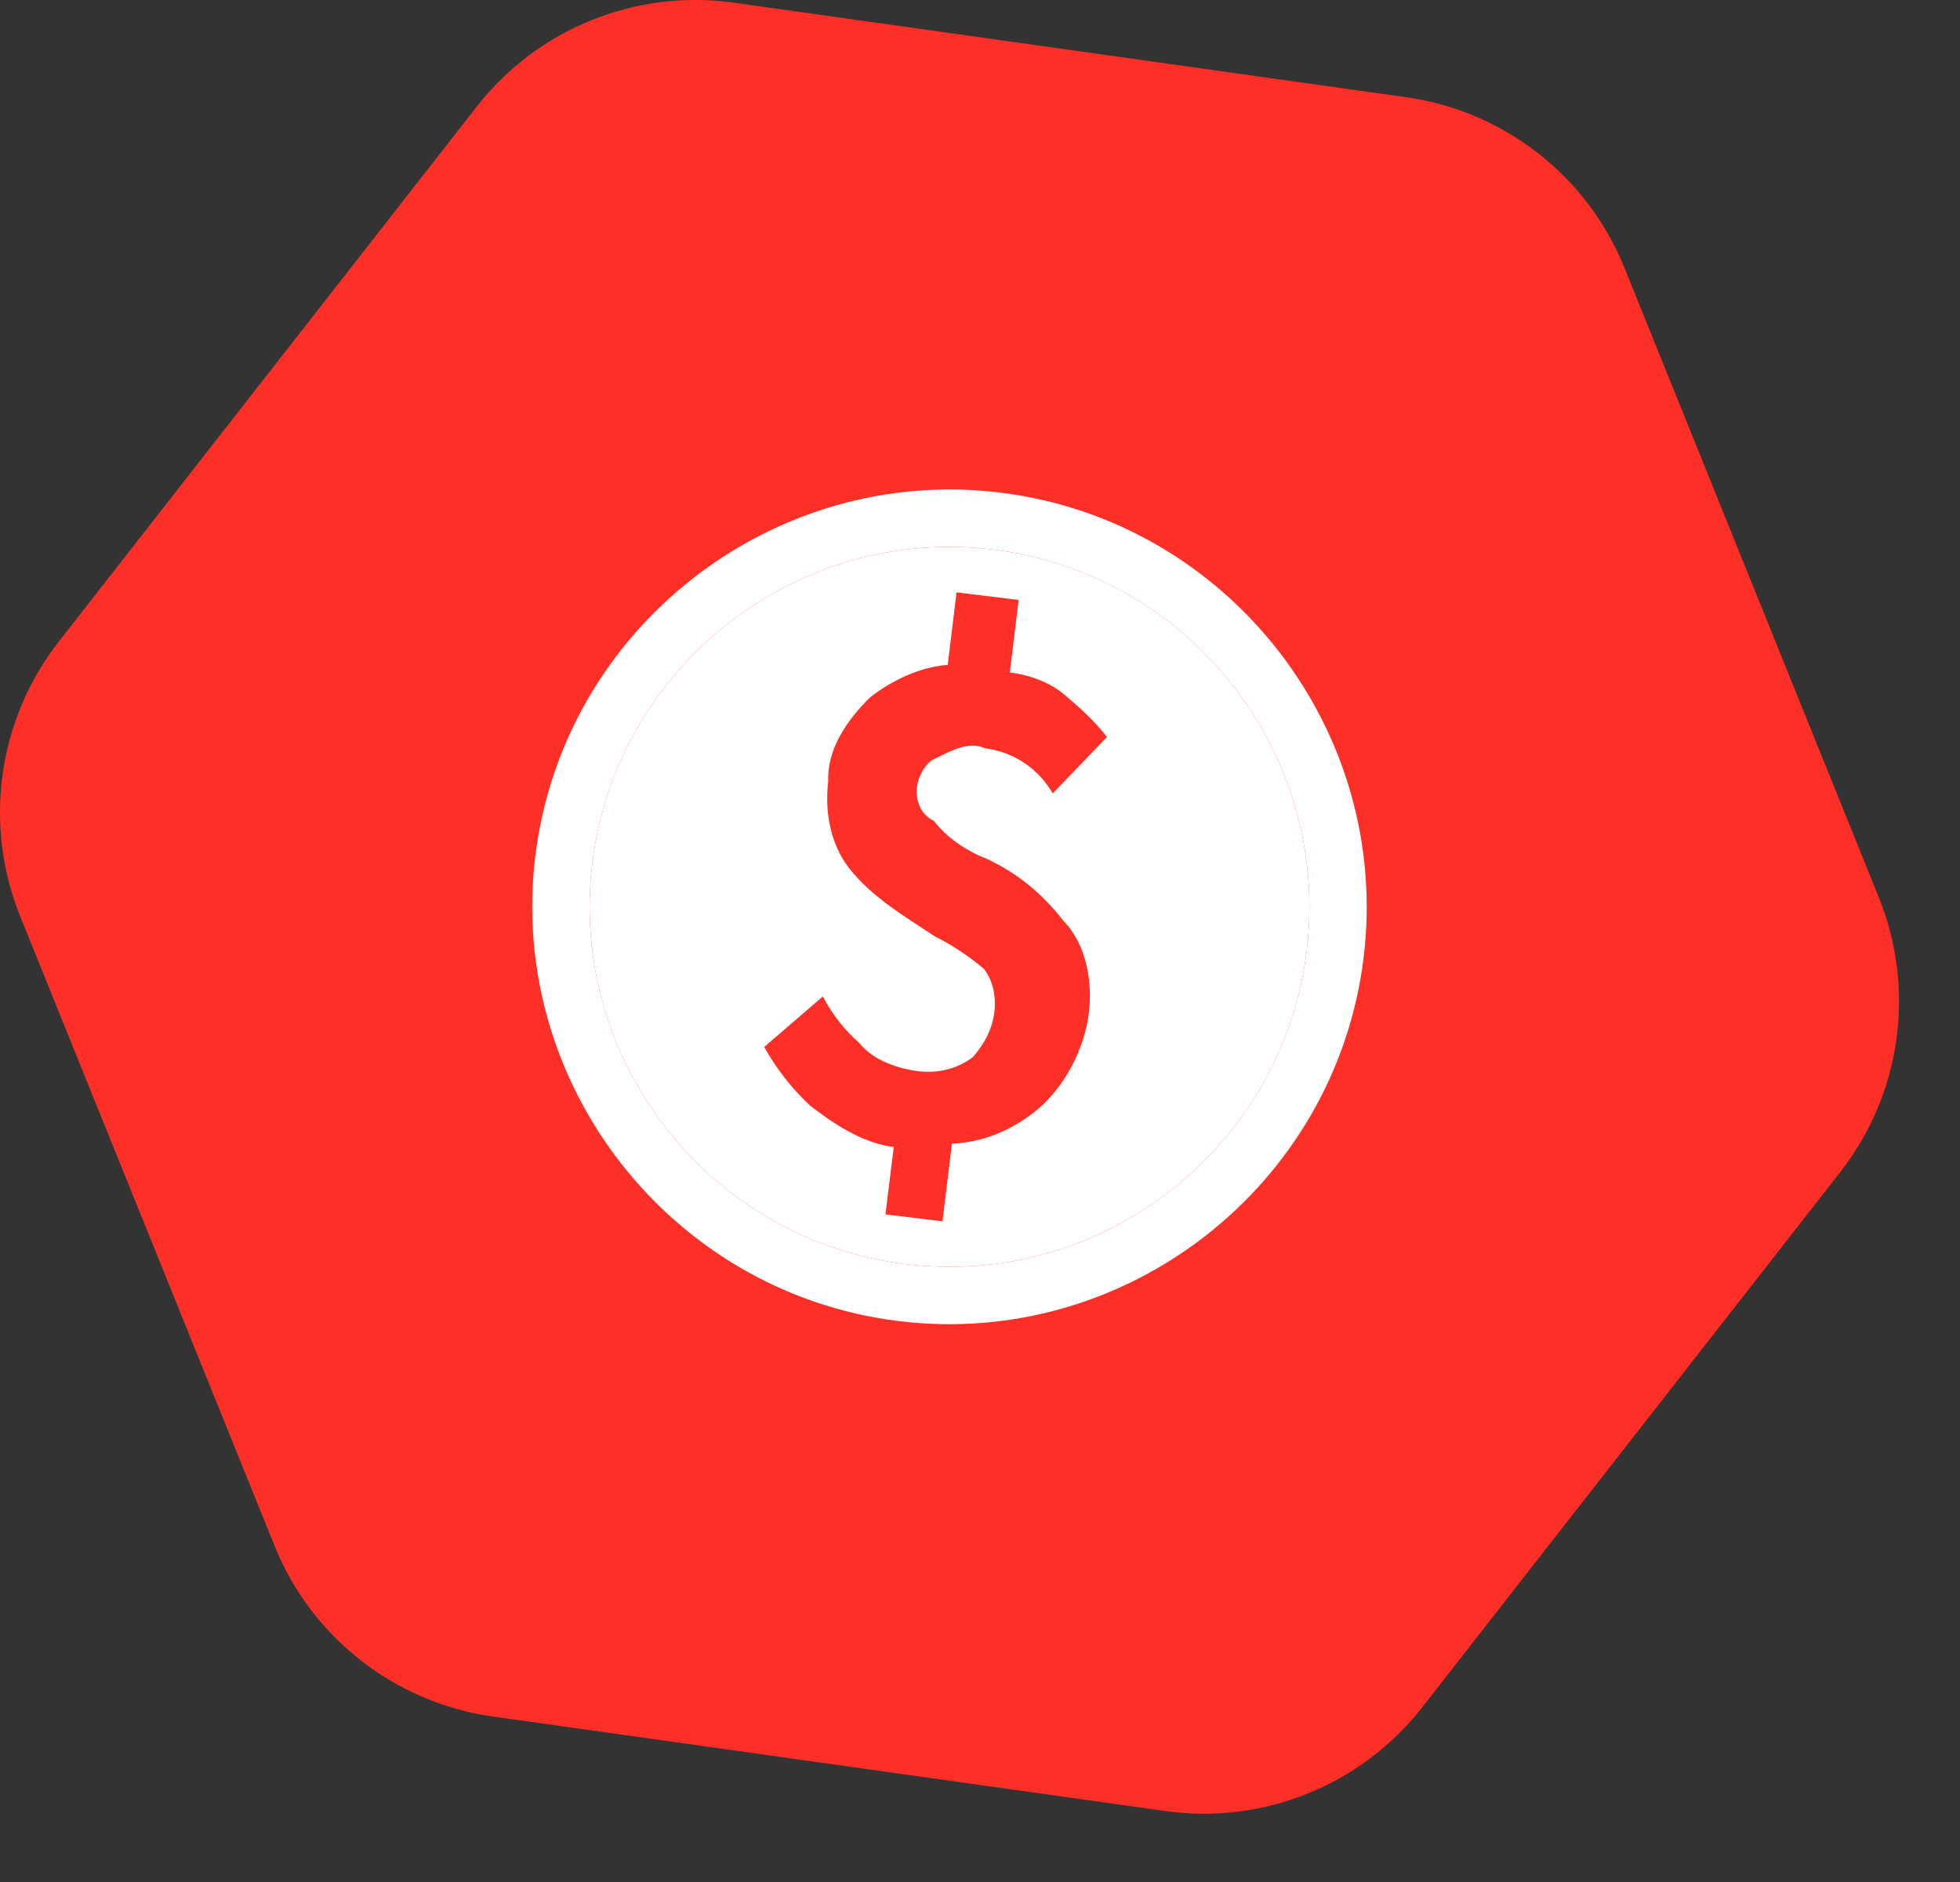
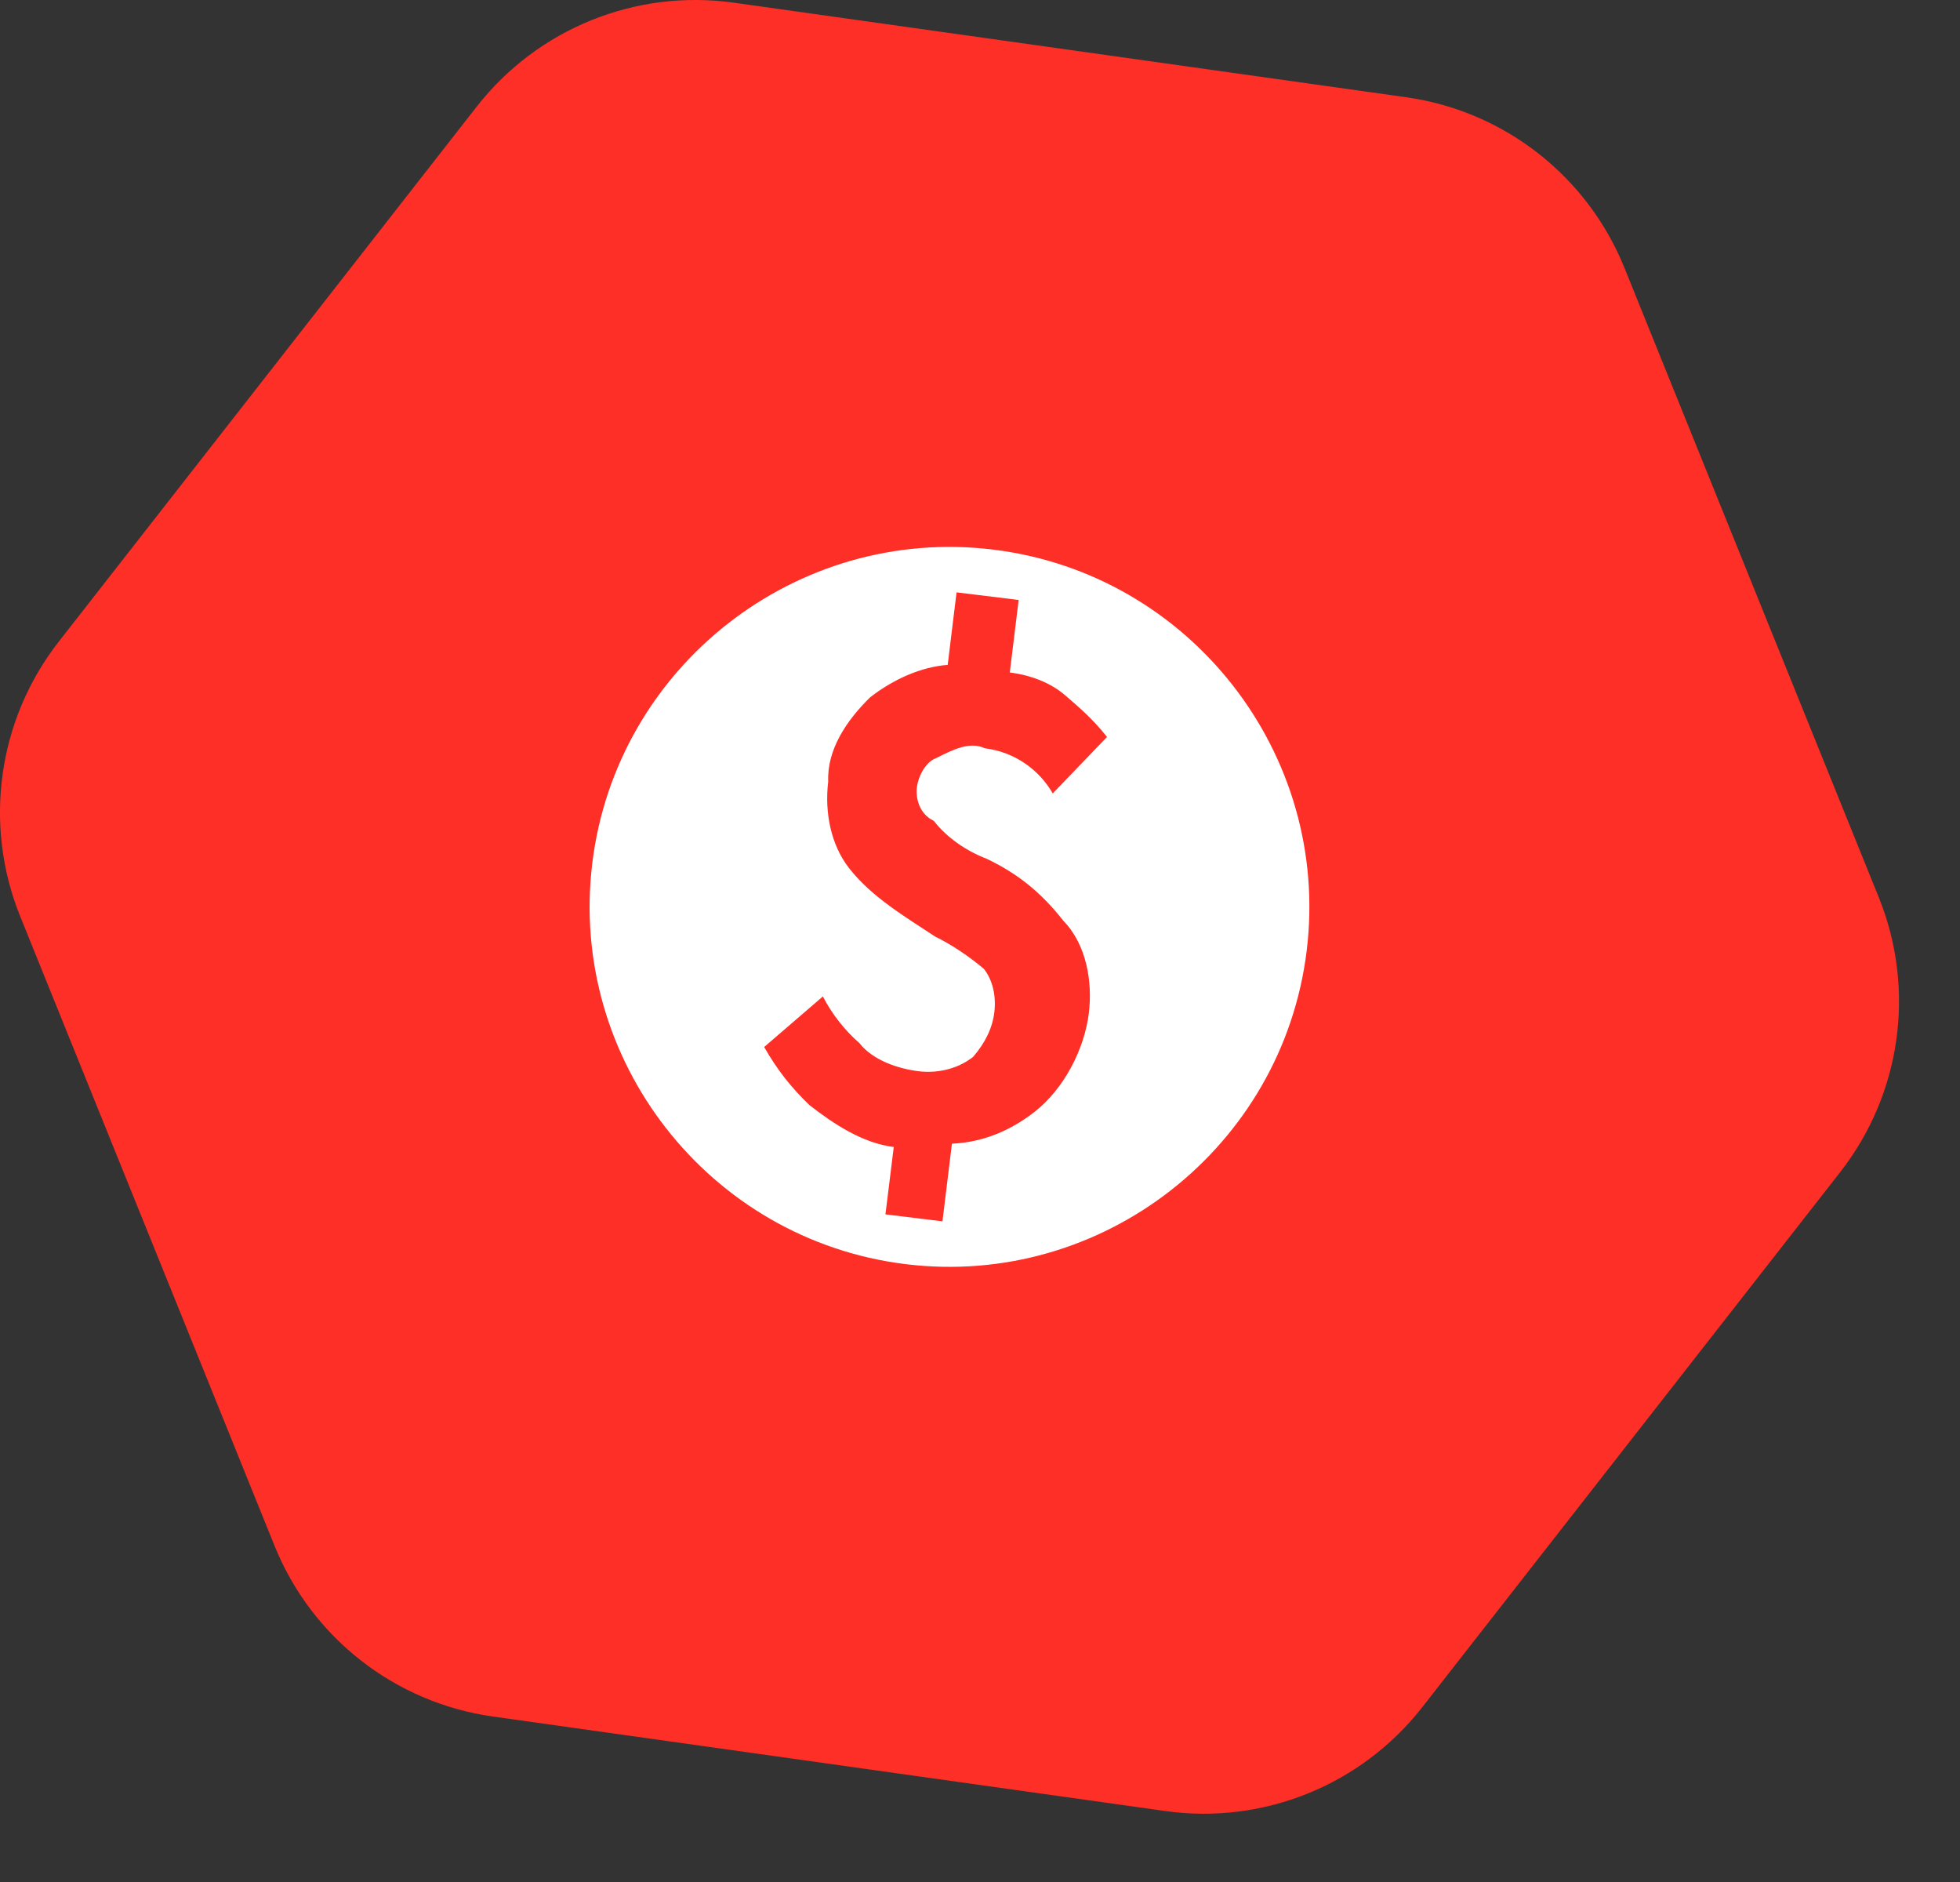
<svg xmlns="http://www.w3.org/2000/svg" width="25" height="24" viewBox="0 0 25 24" fill="none">
  <rect x="0" y="0" width="25" height="24" fill="#333333" stroke="none" />
  <path d="M17.935 1.24C19.185 1.415 20.247 2.245 20.72 3.416L23.965 11.446C24.438 12.617 24.25 13.951 23.473 14.946L18.141 21.771C17.363 22.766 16.114 23.271 14.863 23.095L6.287 21.89C5.037 21.714 3.975 20.884 3.502 19.713L0.257 11.684C-0.216 10.513 -0.028 9.178 0.749 8.183L6.081 1.359C6.859 0.364 8.108 -0.141 9.359 0.034L17.935 1.24Z" fill="#FD2F26" />
  <path fill-rule="evenodd" clip-rule="evenodd" d="M11.552 16.121C9.042 15.813 7.247 13.514 7.555 11.005C7.863 8.496 10.161 6.7 12.67 7.009C15.18 7.317 16.975 9.615 16.667 12.124C16.359 14.633 14.061 16.429 11.552 16.121ZM11.911 10.468C12.084 10.69 12.332 10.854 12.588 10.953C12.968 11.134 13.274 11.372 13.564 11.743C13.861 12.048 13.937 12.526 13.888 12.922C13.831 13.384 13.568 13.888 13.197 14.178C12.901 14.41 12.546 14.567 12.142 14.585L12.021 15.575L11.294 15.486L11.4 14.627C11.004 14.579 10.632 14.332 10.326 14.094C10.086 13.863 9.912 13.641 9.747 13.352L10.496 12.707C10.604 12.921 10.778 13.144 10.96 13.3C11.133 13.522 11.455 13.629 11.719 13.661C11.918 13.686 12.19 13.652 12.412 13.478C12.569 13.296 12.659 13.107 12.683 12.908C12.707 12.71 12.666 12.504 12.55 12.356C12.368 12.2 12.12 12.035 11.93 11.945C11.558 11.698 11.12 11.443 10.831 11.072C10.599 10.776 10.516 10.363 10.564 9.967C10.547 9.563 10.794 9.191 11.098 8.893C11.395 8.662 11.749 8.504 12.088 8.479L12.201 7.554L12.993 7.651L12.88 8.576C13.144 8.608 13.4 8.707 13.582 8.863C13.764 9.02 13.946 9.176 14.12 9.398L13.428 10.118C13.262 9.829 12.957 9.591 12.56 9.542C12.37 9.452 12.156 9.559 11.942 9.667C11.802 9.717 11.711 9.907 11.695 10.039C11.679 10.171 11.72 10.377 11.911 10.468Z" fill="white" />
-   <path fill-rule="evenodd" clip-rule="evenodd" d="M6.828 10.916C7.185 8.011 9.854 5.925 12.759 6.282C15.665 6.639 17.75 9.308 17.393 12.213C17.037 15.119 14.368 17.204 11.462 16.847C8.557 16.49 6.472 13.821 6.828 10.916ZM7.555 11.005C7.247 13.514 9.042 15.813 11.552 16.121C14.061 16.429 16.359 14.633 16.667 12.124C16.975 9.615 15.18 7.317 12.67 7.009C10.161 6.7 7.863 8.496 7.555 11.005Z" fill="white" />
</svg>